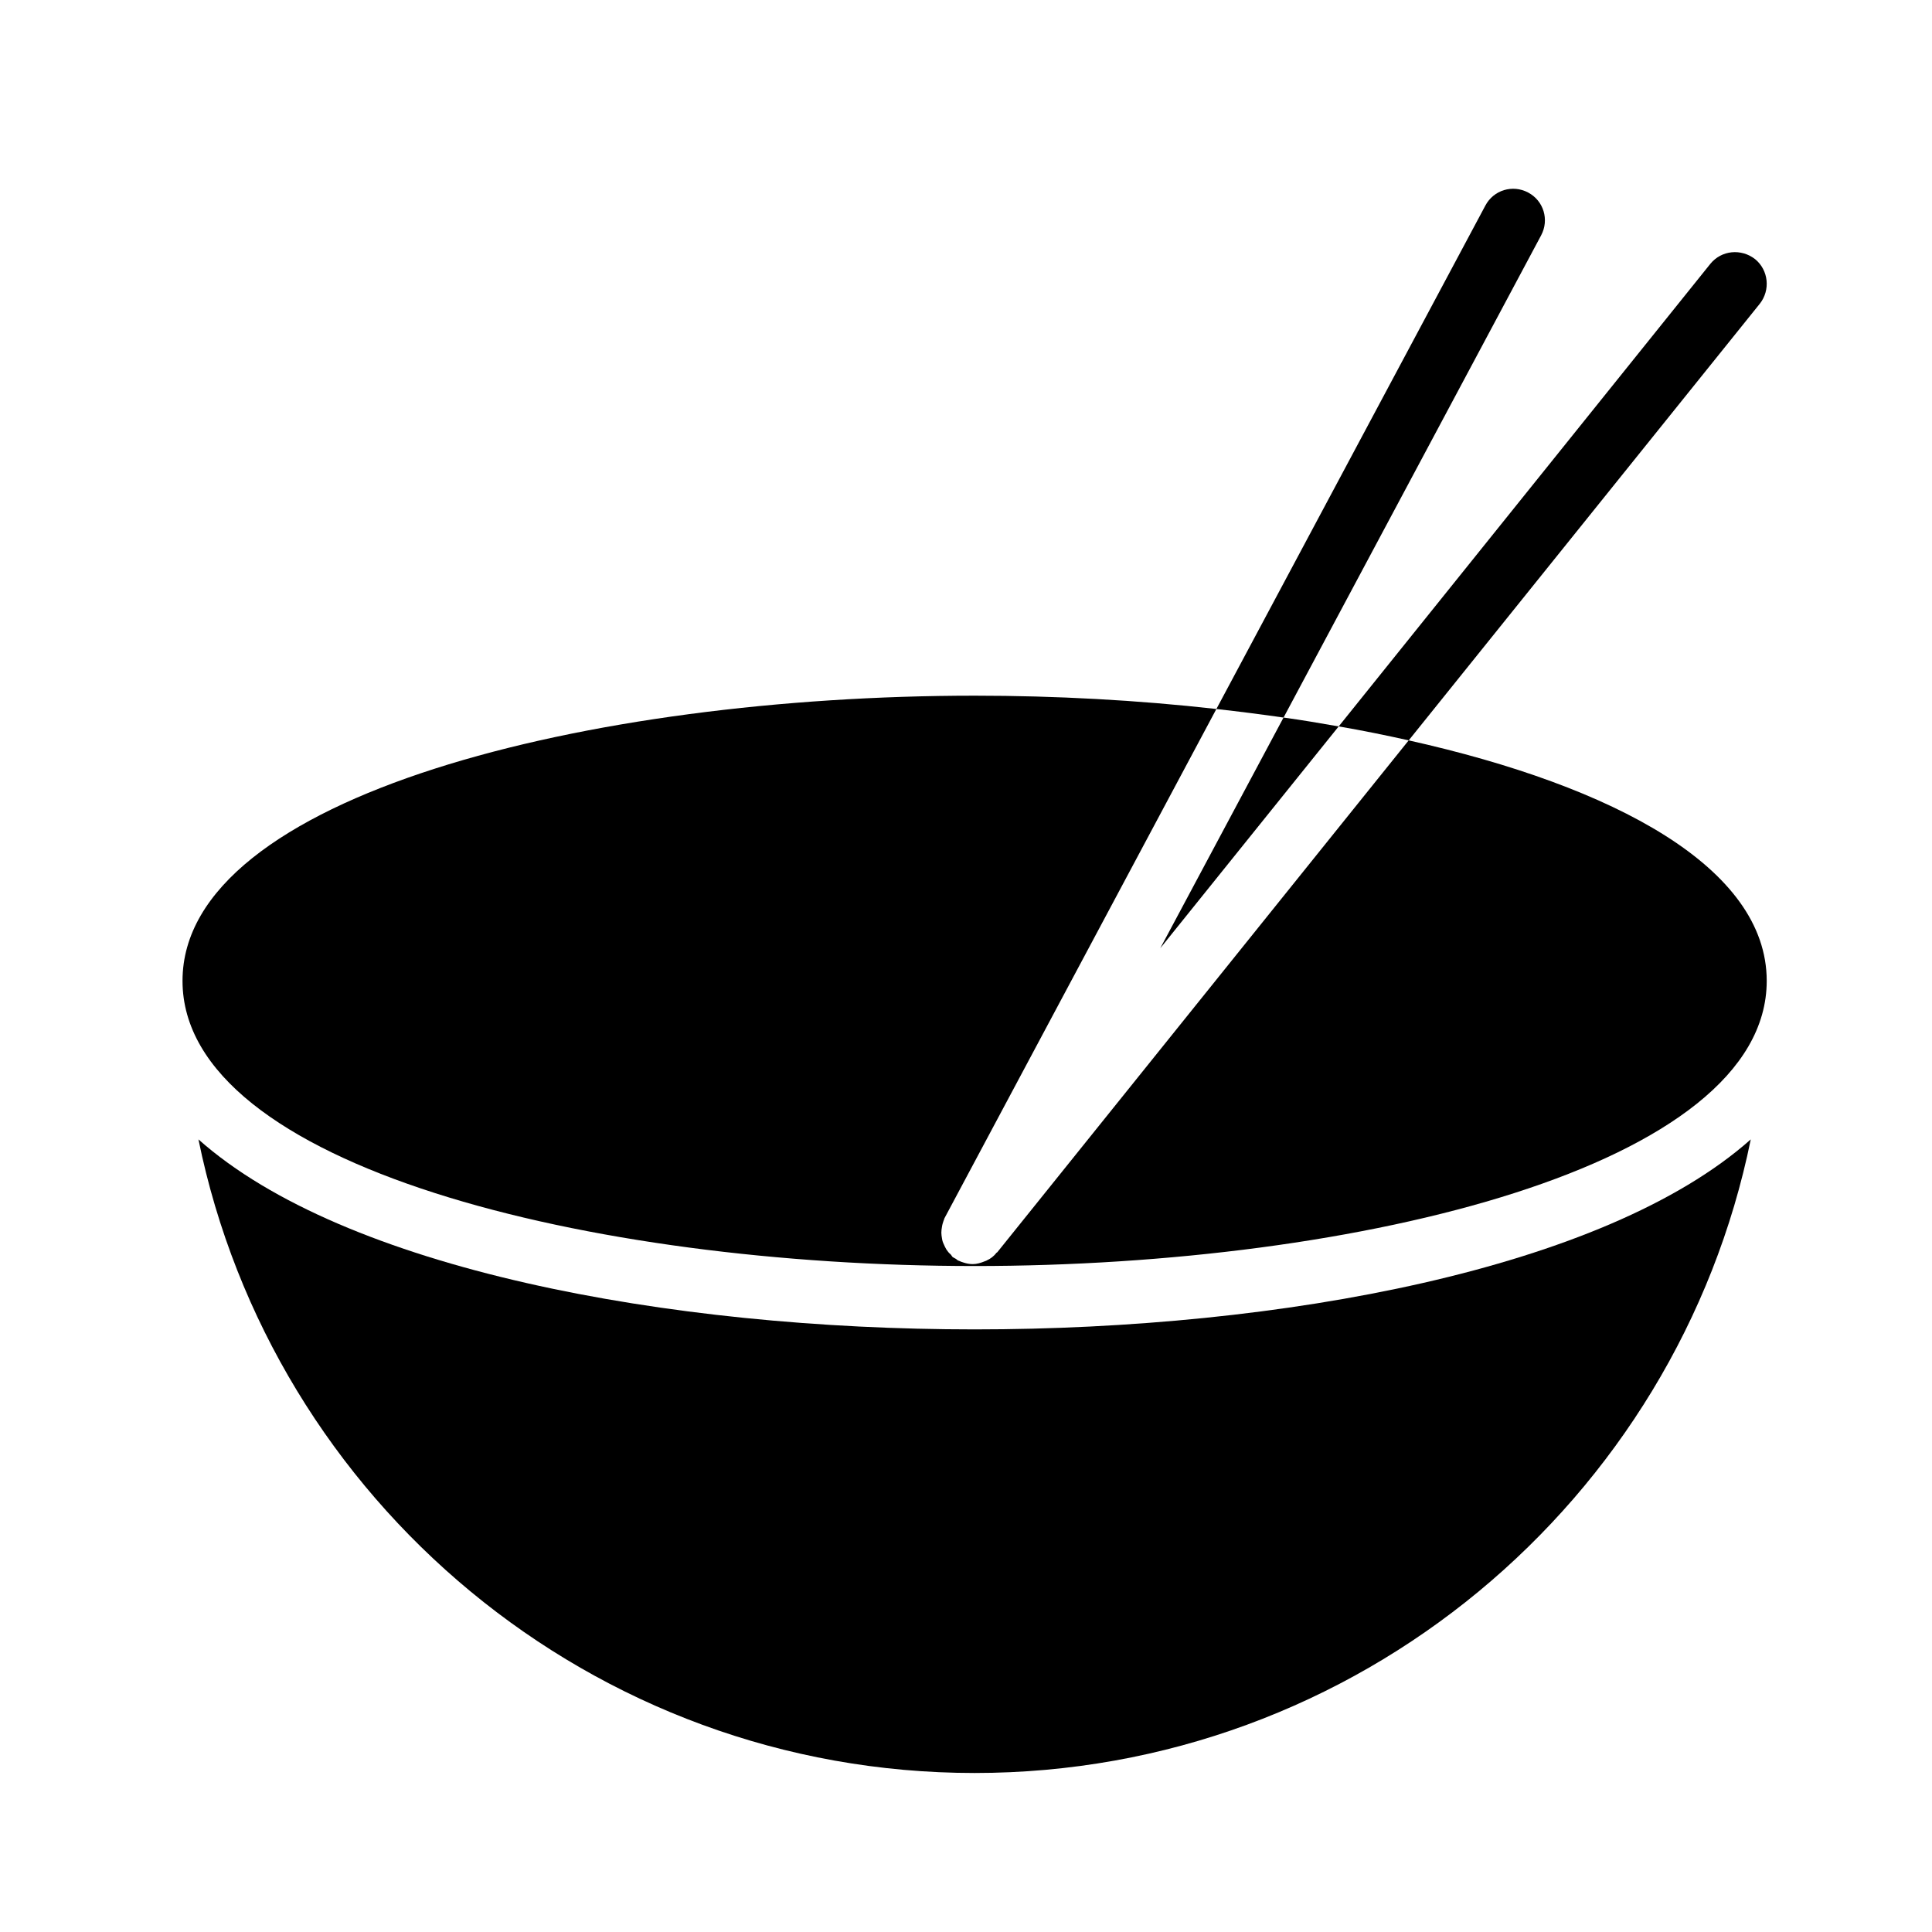
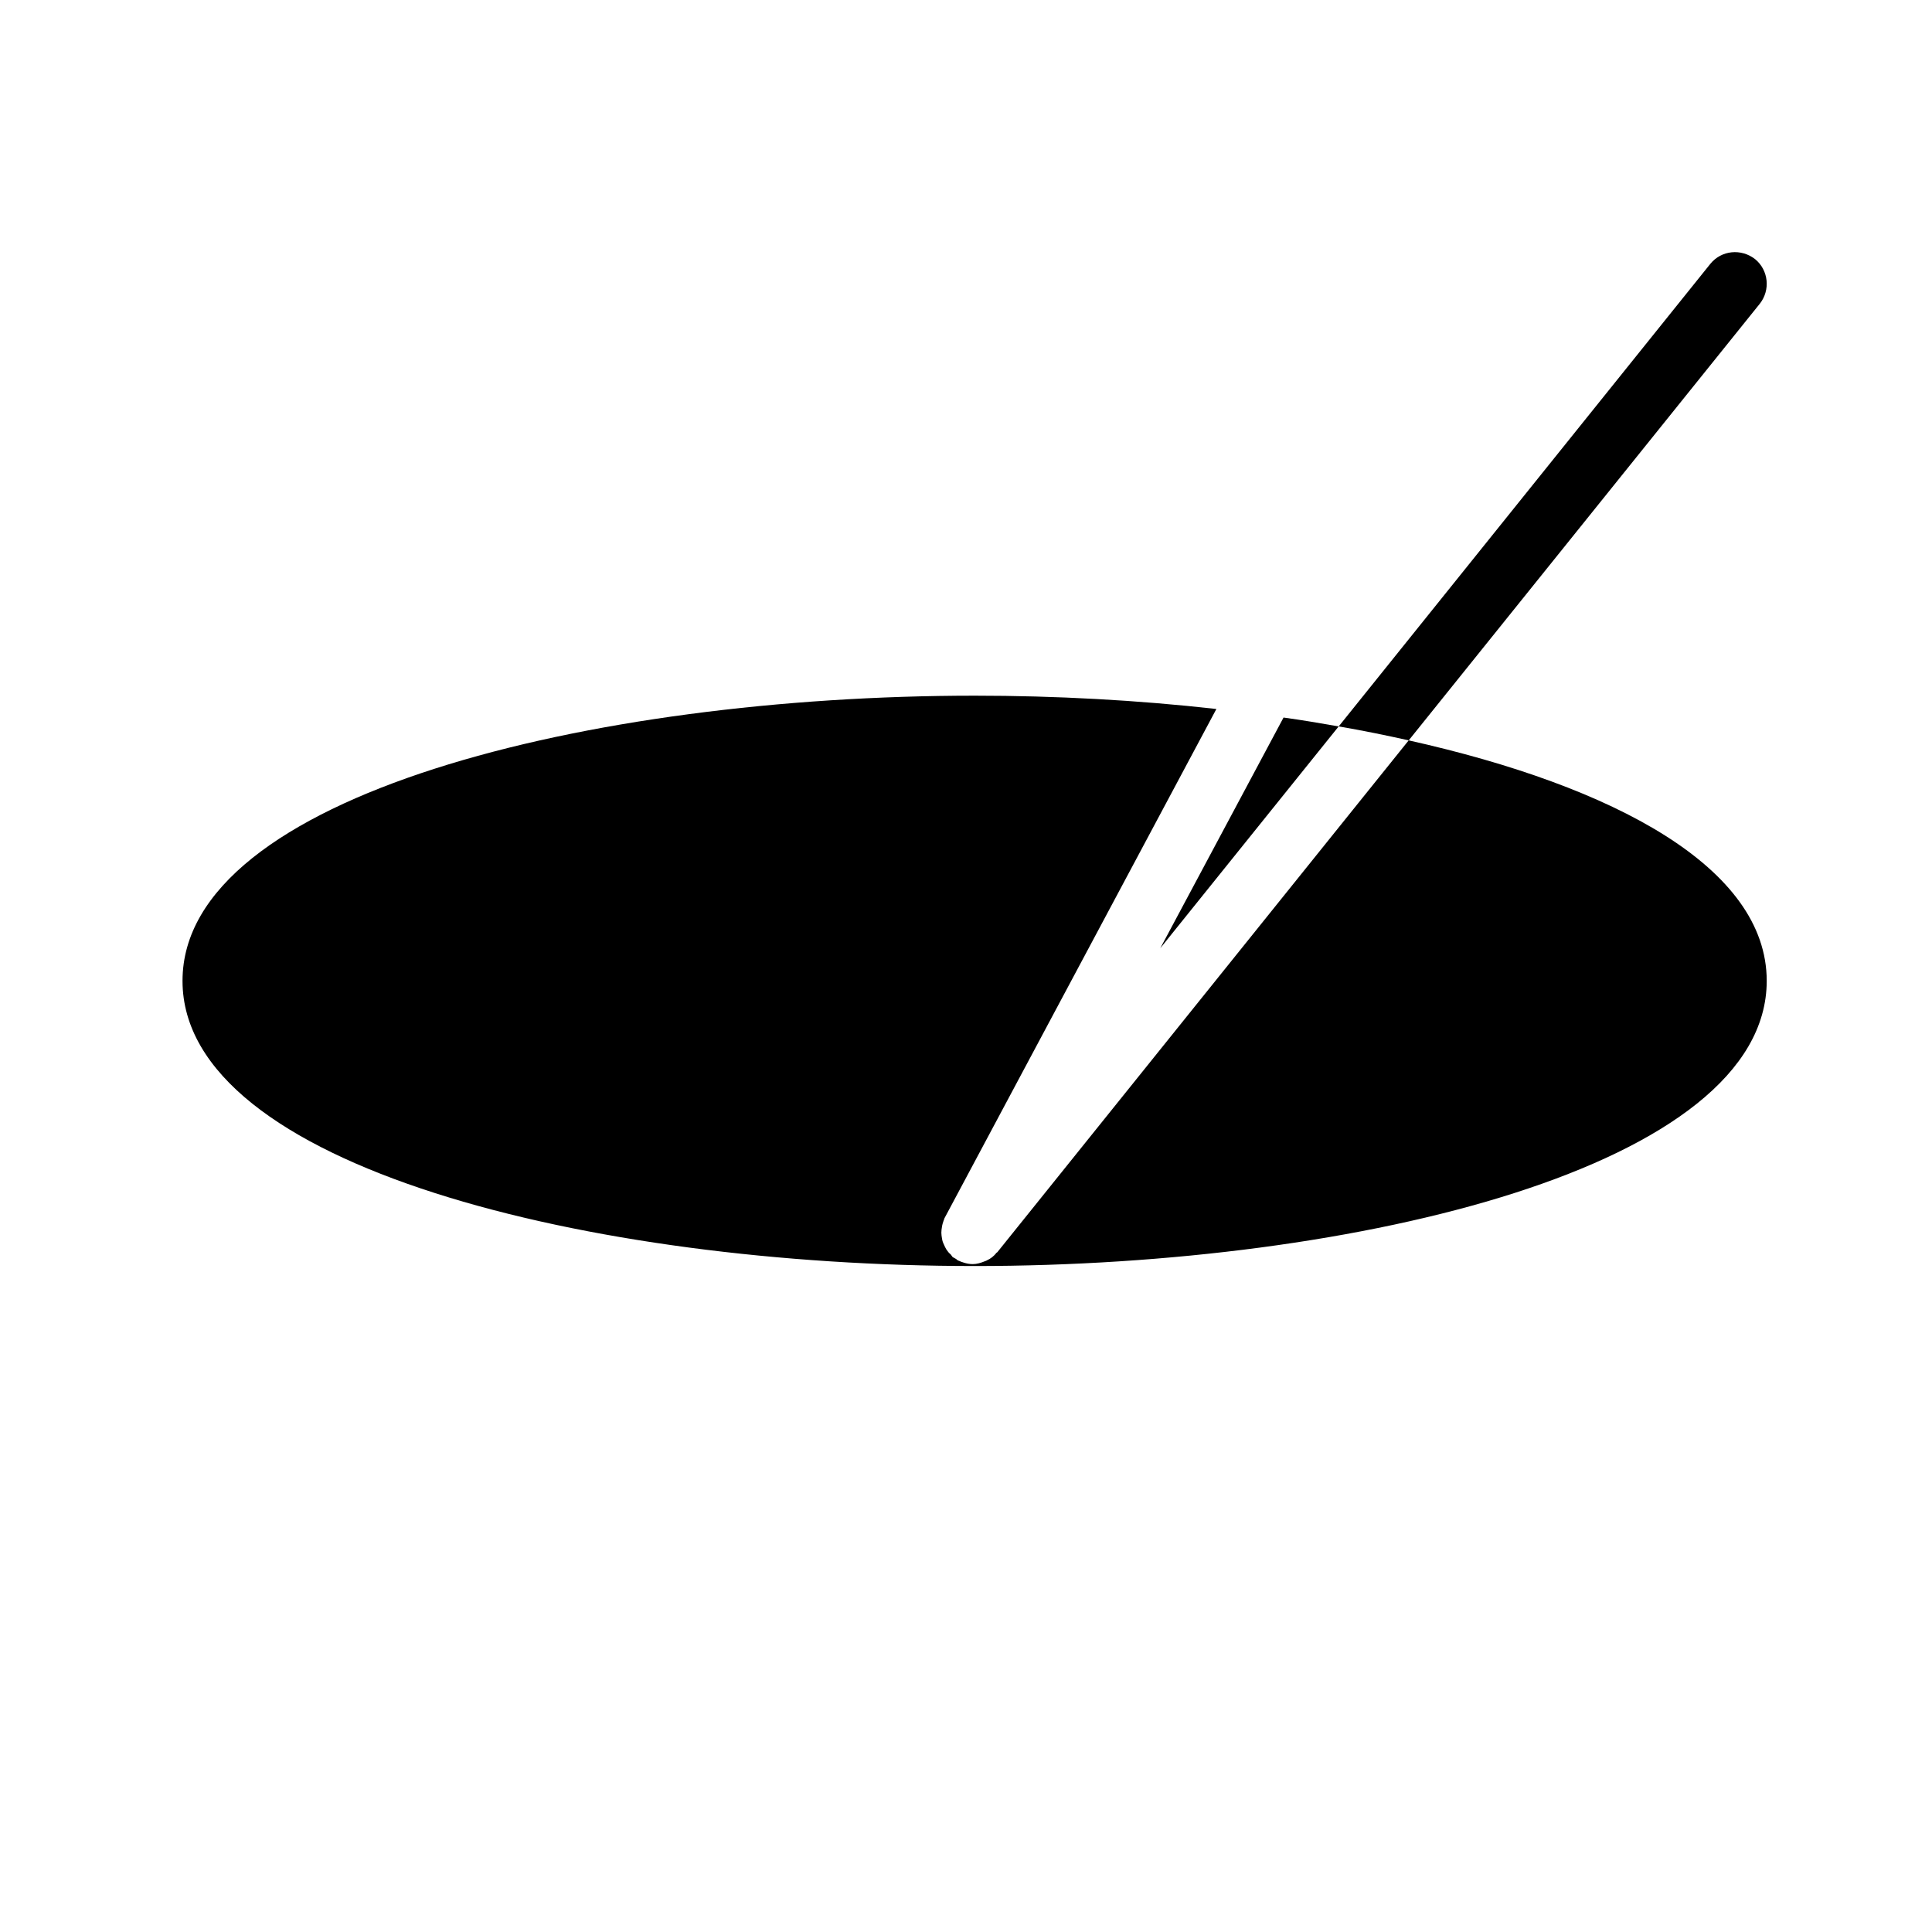
<svg xmlns="http://www.w3.org/2000/svg" fill="#000000" width="800px" height="800px" version="1.1" viewBox="144 144 512 512">
  <g>
-     <path d="m552.42 206.36c2.184-4.113 0.672-9.152-3.441-11.336-4.113-2.184-9.152-0.672-11.336 3.441l-71.289 133.43c6.047 0.672 12.008 1.43 17.801 2.266z" />
    <path d="m610.36 224.5c2.856-3.609 2.352-8.898-1.258-11.84-3.695-2.856-8.902-2.352-11.84 1.258l-98.496 122.59c6.383 1.09 12.512 2.352 18.559 3.695z" />
-     <path d="m196.59 445.95c19.516 95.688 104.32 167.91 205.69 167.91s186.18-72.219 205.69-167.91c-38.625 34.332-124.45 50.352-205.69 50.352s-167.07-16.016-205.69-50.352z" />
    <path d="m498.76 336.51c-4.785-0.84-9.656-1.68-14.609-2.352l-32.664 61.129z" />
    <path d="m402.28 479.51c101.77 0 209.92-26.449 209.92-75.57 0-29.977-40.305-51.555-94.883-63.734l-108.99 135.61c-0.082 0.086-0.168 0.168-0.25 0.168-0.672 0.922-1.594 1.598-2.519 2.016-0.254 0.168-0.418 0.168-0.586 0.25-1.008 0.418-2.098 0.754-3.191 0.754-0.84 0-1.68-0.168-2.434-0.418-0.254-0.086-0.504-0.168-0.758-0.254-0.25-0.168-0.504-0.168-0.758-0.336-0.25-0.086-0.336-0.336-0.586-0.422-0.254-0.168-0.504-0.254-0.758-0.422-0.25-0.254-0.336-0.504-0.586-0.754-0.418-0.336-0.754-0.754-1.09-1.258-0.25-0.422-0.504-0.922-0.672-1.344-0.254-0.504-0.422-1.008-0.504-1.598-0.082-0.504-0.168-1.008-0.168-1.512 0-0.586 0.086-1.09 0.168-1.594 0.086-0.59 0.254-1.09 0.422-1.594 0.168-0.336 0.168-0.59 0.336-0.84l71.961-134.77c-20.906-2.352-42.656-3.527-64.066-3.527-101.77 0-209.92 26.449-209.92 75.57-0.008 49.129 108.14 75.578 209.91 75.578z" />
  </g>
</svg>